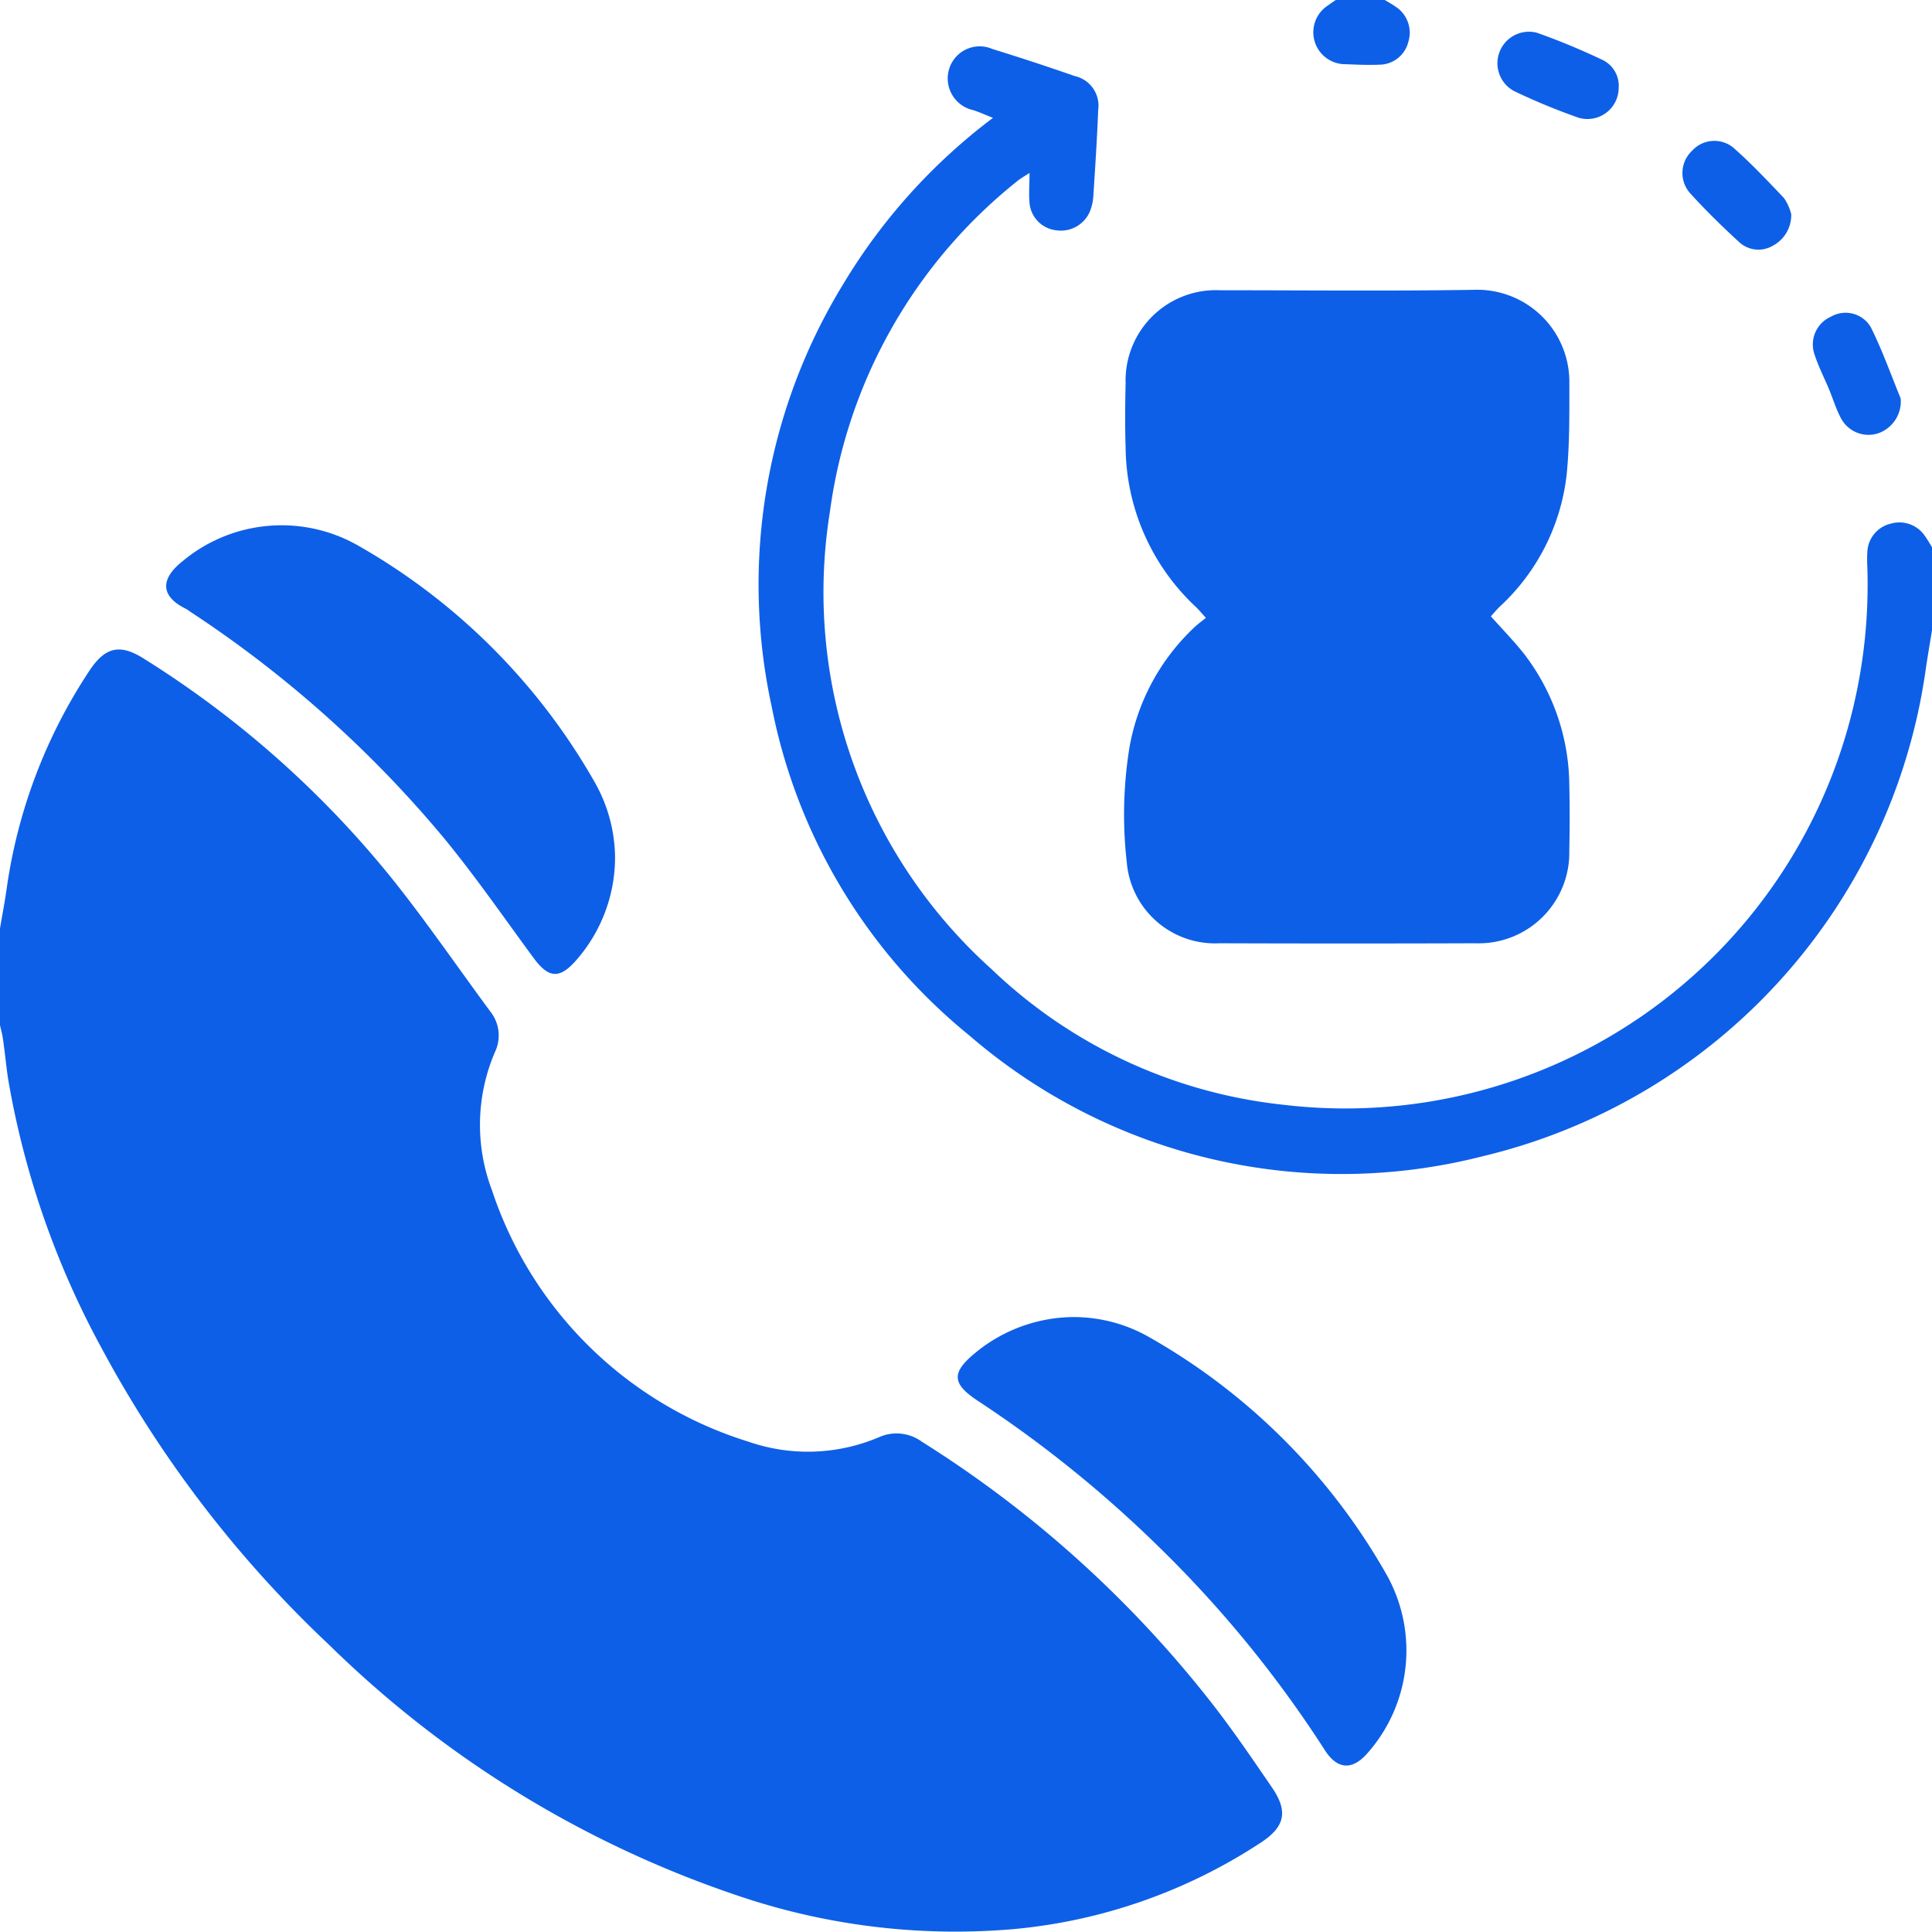
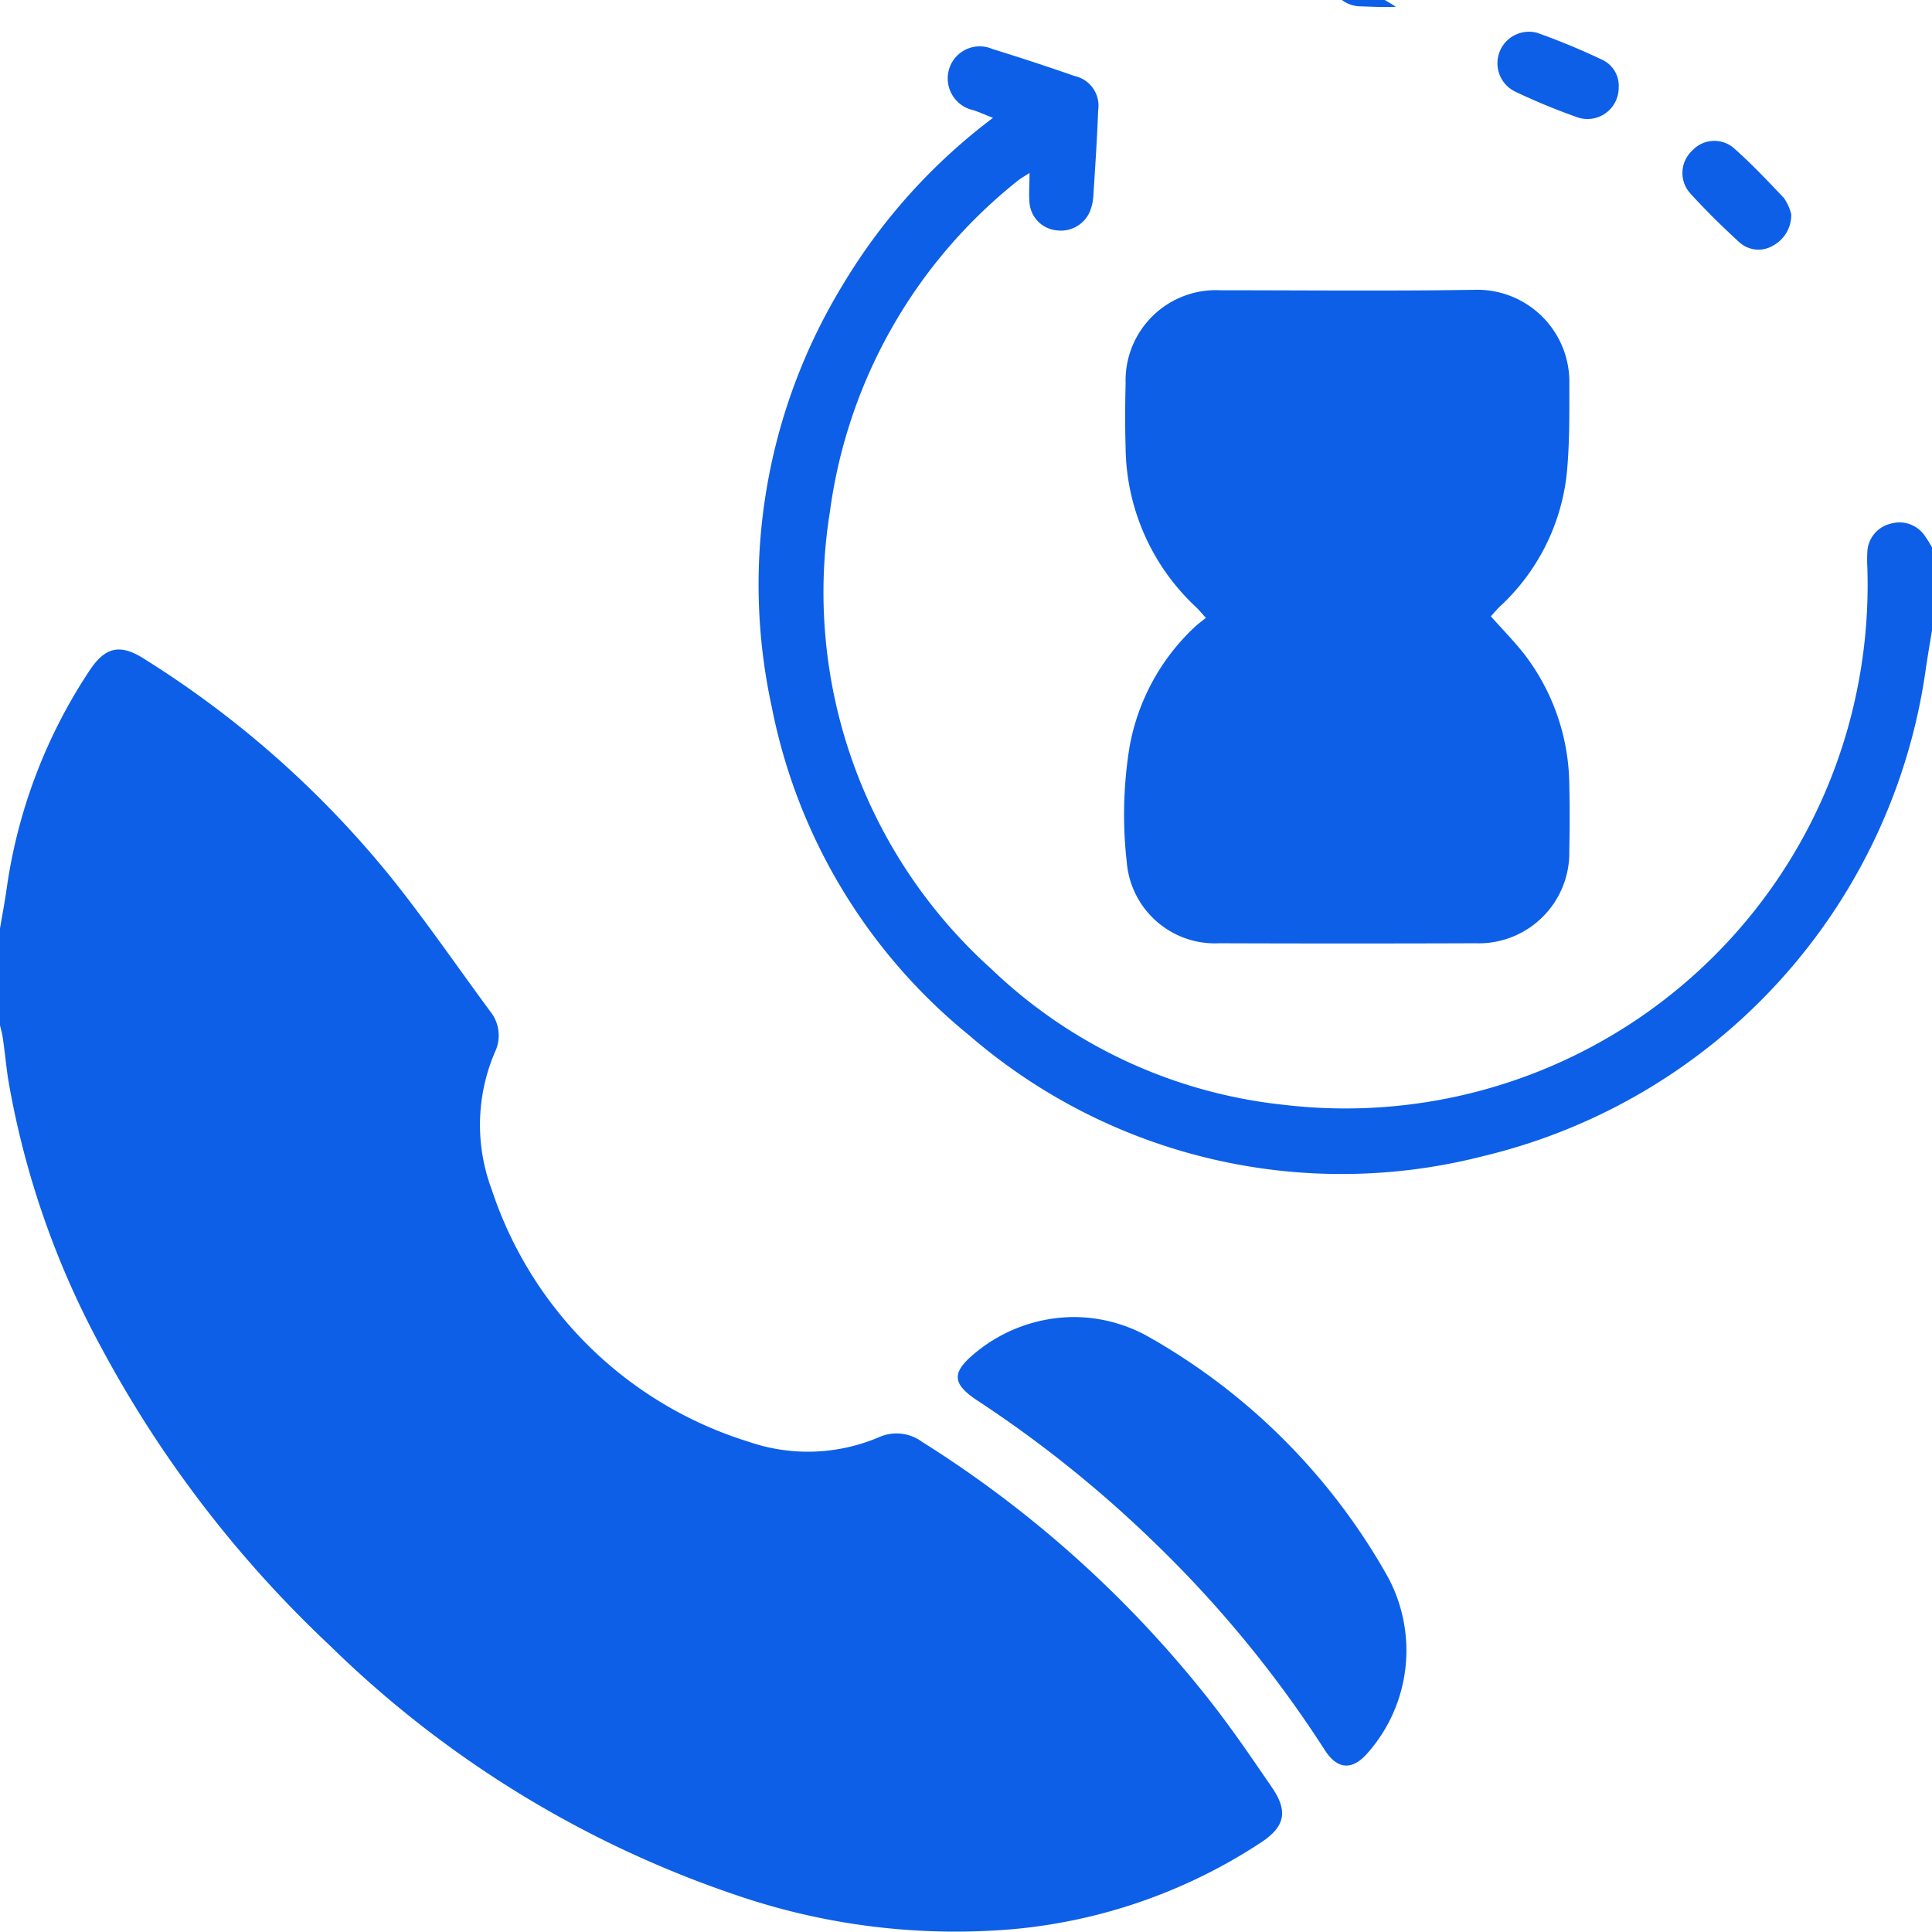
<svg xmlns="http://www.w3.org/2000/svg" width="34" height="34" viewBox="0 0 34 34">
  <g id="Group_32089" data-name="Group 32089" transform="translate(192 -1642)">
    <path id="Path_34973" data-name="Path 34973" d="M-192,1775.756c.04-.237.086-.474.119-.712a9.293,9.293,0,0,1,1.447-3.811c.281-.431.543-.493.97-.221a17.548,17.548,0,0,1,4.374,3.882c.6.752,1.144,1.547,1.715,2.32a.677.677,0,0,1,.086.717,3.245,3.245,0,0,0-.054,2.431,6.907,6.907,0,0,0,4.517,4.428,3.192,3.192,0,0,0,2.3-.082.755.755,0,0,1,.751.083,19.894,19.894,0,0,1,5.06,4.548c.39.494.744,1.017,1.1,1.536.289.422.228.693-.2.972a9.494,9.494,0,0,1-4.335,1.519,11.9,11.9,0,0,1-4.87-.589,18.829,18.829,0,0,1-7.175-4.4,20.419,20.419,0,0,1-4.022-5.243,15.256,15.256,0,0,1-1.631-4.674c-.042-.251-.062-.5-.1-.756-.013-.1-.041-.19-.062-.285Z" transform="translate(0 -117.418)" fill="#0d5fe7" />
    <path id="Path_34974" data-name="Path 34974" d="M-20.543,1661.545c-.038.237-.08.474-.114.713a10.279,10.279,0,0,1-7.785,8.541,10.019,10.019,0,0,1-9.046-2.127,9.9,9.9,0,0,1-3.472-5.772,10.126,10.126,0,0,1,1.252-7.44,10.268,10.268,0,0,1,2.64-2.933c-.135-.053-.239-.1-.345-.135a.571.571,0,0,1-.432-.707.562.562,0,0,1,.766-.37q.728.225,1.448.476a.534.534,0,0,1,.414.6c-.019.508-.053,1.016-.086,1.524a.846.846,0,0,1-.059.258.555.555,0,0,1-.591.333.531.531,0,0,1-.472-.48c-.015-.164,0-.33,0-.53-.092.062-.166.1-.23.156a8.962,8.962,0,0,0-3.283,5.808,8.915,8.915,0,0,0,2.844,8.048,8.764,8.764,0,0,0,5.146,2.388,9.186,9.186,0,0,0,10.018-6.993,9.3,9.3,0,0,0,.249-2.468,2.437,2.437,0,0,1,0-.266.534.534,0,0,1,.41-.5.542.542,0,0,1,.609.225c.044.061.081.128.121.192Z" transform="translate(-137.457 -8.453)" fill="#0d5fe7" />
-     <path id="Path_34975" data-name="Path 34975" d="M70.277,1642c.064.04.132.076.193.12a.544.544,0,0,1,.222.61.528.528,0,0,1-.5.408c-.2.009-.4,0-.6-.008a.562.562,0,0,1-.312-1.037c.043-.033.089-.062.133-.093Z" transform="translate(-237.906)" fill="#0d5fe7" />
+     <path id="Path_34975" data-name="Path 34975" d="M70.277,1642c.064.04.132.076.193.12c-.2.009-.4,0-.6-.008a.562.562,0,0,1-.312-1.037c.043-.033.089-.062.133-.093Z" transform="translate(-237.906)" fill="#0d5fe7" />
    <path id="Path_34976" data-name="Path 34976" d="M37.9,1705.283c.2.224.4.428.58.655a3.829,3.829,0,0,1,.8,2.308c.009.387.008.775,0,1.162a1.594,1.594,0,0,1-1.647,1.628q-2.257.008-4.514,0a1.557,1.557,0,0,1-1.627-1.43,7.408,7.408,0,0,1,.048-2.019,3.809,3.809,0,0,1,1.13-2.1c.063-.061.135-.113.215-.178-.075-.081-.122-.14-.176-.191a3.888,3.888,0,0,1-1.237-2.806c-.012-.376-.009-.752,0-1.129a1.59,1.59,0,0,1,1.666-1.639c1.494,0,2.988.016,4.481-.008a1.621,1.621,0,0,1,1.662,1.648c0,.53.006,1.064-.046,1.59a3.722,3.722,0,0,1-1.188,2.346C37.992,1705.178,37.942,1705.234,37.9,1705.283Z" transform="translate(-203.663 -52.436)" fill="#0d5fe7" />
-     <path id="Path_34977" data-name="Path 34977" d="M-151.061,1752.085a2.745,2.745,0,0,1-.677,1.788c-.3.346-.493.327-.76-.037-.515-.7-1.015-1.424-1.57-2.1a20.323,20.323,0,0,0-4.466-3.987.748.748,0,0,0-.083-.055c-.389-.19-.5-.481-.055-.836a2.719,2.719,0,0,1,3.075-.283,11.1,11.1,0,0,1,4.177,4.171A2.72,2.72,0,0,1-151.061,1752.085Z" transform="translate(-30.115 -94.982)" fill="#0d5fe7" />
    <path id="Path_34978" data-name="Path 34978" d="M.384,1903.282a2.685,2.685,0,0,1,1.332.348,11.081,11.081,0,0,1,4.208,4.222,2.727,2.727,0,0,1-.347,3.094c-.309.361-.57.256-.762-.045a20.387,20.387,0,0,0-2.931-3.586,21.086,21.086,0,0,0-3.17-2.556c-.464-.305-.474-.5-.04-.854A2.743,2.743,0,0,1,.384,1903.282Z" transform="translate(-173.502 -238.104)" fill="#0d5fe7" />
    <path id="Path_34979" data-name="Path 34979" d="M107.719,1649.2a.549.549,0,0,1-.711.523,11.225,11.225,0,0,1-1.129-.467.555.555,0,0,1,.4-1.027c.394.139.78.3,1.159.48A.505.505,0,0,1,107.719,1649.2Z" transform="translate(-271.233 -5.653)" fill="#0d5fe7" />
    <path id="Path_34980" data-name="Path 34980" d="M144.32,1671.228a.612.612,0,0,1-.325.554.5.5,0,0,1-.589-.062c-.3-.275-.593-.562-.867-.864a.536.536,0,0,1,.039-.749.527.527,0,0,1,.722-.052c.314.276.6.58.891.886A.874.874,0,0,1,144.32,1671.228Z" transform="translate(-304.797 -25.457)" fill="#0d5fe7" />
-     <path id="Path_34981" data-name="Path 34981" d="M169.837,1705.685a.593.593,0,0,1-.4.553.548.548,0,0,1-.652-.264c-.088-.164-.142-.346-.214-.519-.085-.2-.186-.4-.254-.61a.534.534,0,0,1,.293-.661.514.514,0,0,1,.7.188c.2.4.352.83.523,1.248A.256.256,0,0,1,169.837,1705.685Z" transform="translate(-328.386 -56.612)" fill="#0d5fe7" />
  </g>
</svg>